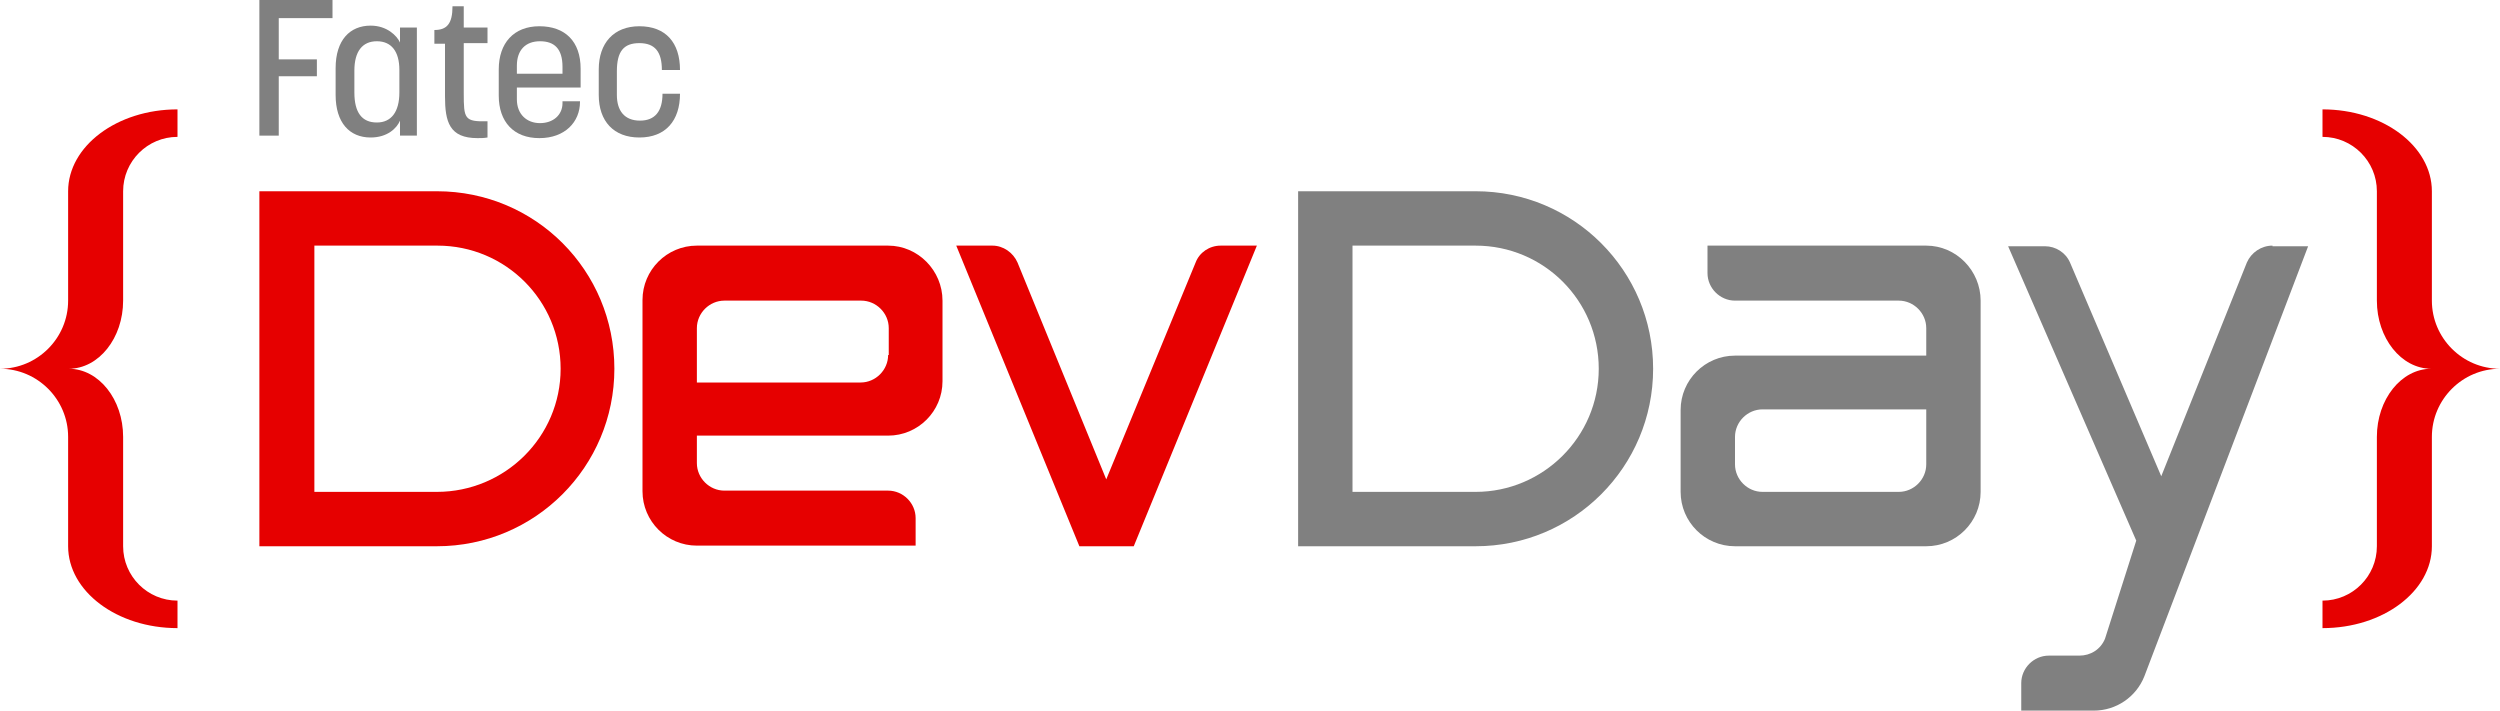
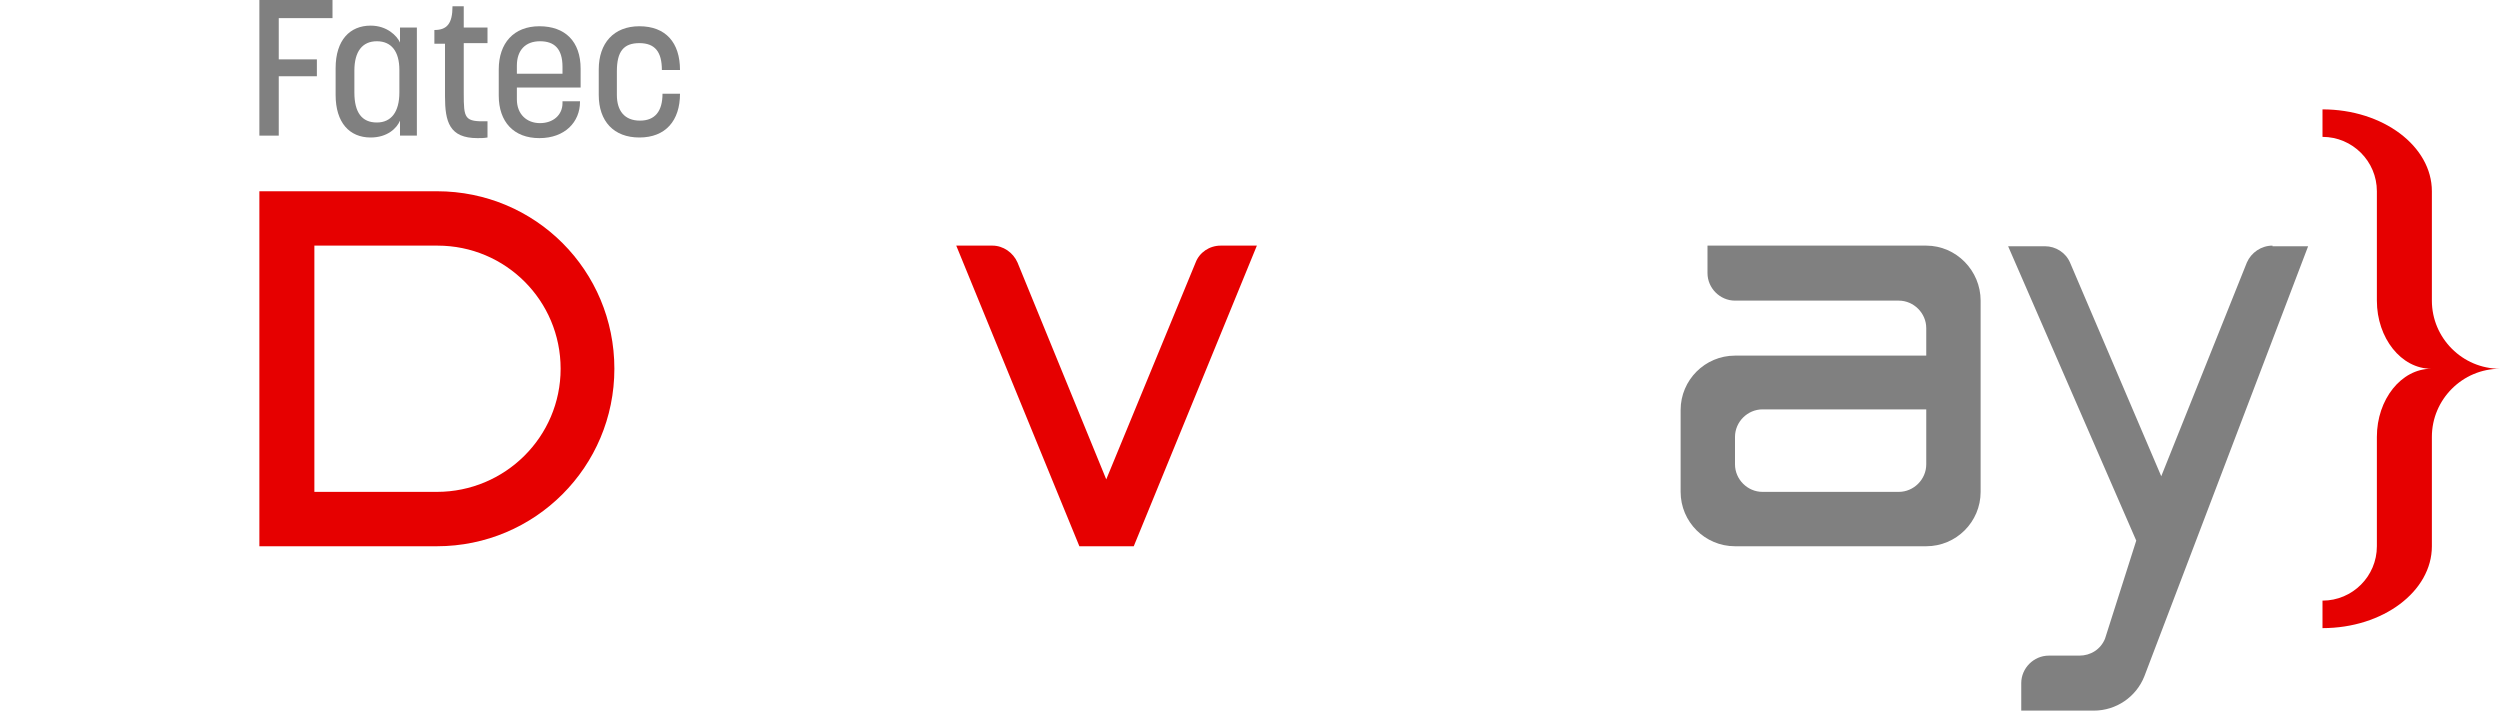
<svg xmlns="http://www.w3.org/2000/svg" version="1.1" id="Layer_1" x="0px" y="0px" viewBox="0 0 400 113.7" style="enable-background:new 0 0 400 113.7;" xml:space="preserve">
  <style type="text/css">
	.st0{fill:#E60000;}
	.st1{fill:#808080;}
</style>
  <g>
    <g>
      <path class="st0" d="M389.1,48.1V30.6c0-7.2-7.8-13.1-17.5-13.1v4.4c4.8,0,8.7,3.9,8.7,8.7v17.5c0,6,3.9,10.9,8.7,10.9    c-4.8,0-8.7,4.9-8.7,10.9v17.5c0,4.8-3.9,8.7-8.7,8.7v4.4c9.7,0,17.5-5.9,17.5-13.1V69.9c0-6,4.9-10.9,10.9-10.9    C394,59,389.1,54.1,389.1,48.1z" />
      <path class="st0" d="M69.9,30.6H41.5v56.8h28.4c15.7,0,28.4-12.7,28.4-28.4S85.7,30.6,69.9,30.6z M69.9,78.7H50.3V39.3h19.7    c10.9,0,19.7,8.8,19.7,19.7S80.8,78.7,69.9,78.7z" />
      <path class="st0" d="M177,76.7l-14.2-34.7c-0.7-1.6-2.3-2.7-4-2.7H153l19.7,48.1h8.7l19.7-48.1h-5.8c-1.8,0-3.4,1.1-4,2.7    L177,76.7z" />
-       <path class="st0" d="M142.1,39.3h-30.6c-4.8,0-8.7,3.9-8.7,8.7v30.6c0,4.8,3.9,8.7,8.7,8.7h35v-4.4c0-2.4-2-4.4-4.4-4.4l-26.2,0    c-2.4,0-4.4-2-4.4-4.4v-4.4h30.6c4.8,0,8.7-3.9,8.7-8.7V48.1C150.8,43.3,146.9,39.3,142.1,39.3z M142.1,56.8c0,2.4-2,4.4-4.4,4.4    h-26.2v-8.7c0-2.4,2-4.4,4.4-4.4h21.9c2.4,0,4.4,2,4.4,4.4V56.8z" />
-       <path class="st0" d="M19.7,48.1V30.6c0-4.8,3.9-8.7,8.7-8.7v-4.4c-9.7,0-17.5,5.9-17.5,13.1v17.5C10.9,54.1,6,59,0,59    c6,0,10.9,4.9,10.9,10.9v17.5c0,7.2,7.8,13.1,17.5,13.1v-4.4c-4.8,0-8.7-3.9-8.7-8.7V69.9c0-6-3.9-10.9-8.7-10.9    C15.8,59,19.7,54.1,19.7,48.1z" />
    </g>
    <g>
-       <path class="st1" d="M264.5,59c0-15.7-12.7-28.4-28.4-28.4h-28.4v56.8h28.4C251.8,87.4,264.5,74.7,264.5,59z M236.1,78.7h-19.7    V39.3h19.7c10.9,0,19.7,8.8,19.7,19.7S246.9,78.7,236.1,78.7z" />
      <path class="st1" d="M363.6,39.3c-1.8,0-3.4,1.1-4.1,2.7l-13.7,34.2L331.2,42c-0.7-1.6-2.3-2.6-4-2.6h-5.9l20.5,47.1l-5,15.7    c-0.7,1.7-2.3,2.7-4.1,2.7h-4.9c-2.4,0-4.4,2-4.4,4.4v4.4h11.6c3.6,0,6.8-2.2,8.1-5.5l26.2-68.8H363.6z" />
      <path class="st1" d="M308.2,39.3h-35v4.4c0,2.4,2,4.4,4.4,4.4l26.2,0c2.4,0,4.4,2,4.4,4.4v4.4h-30.6c-4.8,0-8.7,3.9-8.7,8.7v13.1    c0,4.8,3.9,8.7,8.7,8.7h30.6c4.8,0,8.7-3.9,8.7-8.7V48.1C316.9,43.3,313,39.3,308.2,39.3z M308.2,74.3c0,2.4-2,4.4-4.4,4.4H282    c-2.4,0-4.4-2-4.4-4.4v-4.4c0-2.4,2-4.4,4.4-4.4h26.2V74.3z" />
      <polygon class="st1" points="41.5,21.7 44.6,21.7 44.6,12.2 50.7,12.2 50.7,9.5 44.6,9.5 44.6,2.9 53.2,2.9 53.2,0 41.5,0   " />
      <path class="st1" d="M64,6.8c-0.5-1.1-2.1-2.7-4.7-2.7c-3.3,0-5.6,2.3-5.6,6.8v4.3c0,4.4,2.2,6.8,5.6,6.8c2.7,0,4.2-1.5,4.7-2.7    v2.4h2.7V4.4H64V6.8z M63.9,14.8c0,3.1-1.3,4.8-3.6,4.8c-2.4,0-3.6-1.6-3.6-4.8v-3.5c0-3.1,1.3-4.7,3.6-4.7c2.3,0,3.6,1.6,3.6,4.6    V14.8z" />
      <path class="st1" d="M74.2,14.9v-8H78V4.4h-3.8V1h-1.8c0,2.8-0.9,3.8-2.9,3.8l0,2.2h1.7v8.4c0,4.1,0.7,6.7,5.2,6.7    c0.5,0,1,0,1.6-0.1v-2.6C74.3,19.5,74.2,19,74.2,14.9z" />
      <path class="st1" d="M86.3,4.2c-4.1,0-6.5,2.7-6.5,6.9v4.2c0,4.2,2.4,6.8,6.5,6.8c4.1,0,6.5-2.6,6.5-5.8v-0.1H90v0.3    c0,1.9-1.5,3.2-3.6,3.2c-2.1,0-3.7-1.4-3.7-3.8v-1.9h10.2v-3C92.9,6.6,90.4,4.2,86.3,4.2z M90,11.8h-7.3v-1.3    c0-2.5,1.4-3.9,3.7-3.9c2.3,0,3.6,1.2,3.6,4.1V11.8z" />
      <path class="st1" d="M102.3,6.9c2.5,0,3.6,1.4,3.6,4.3h2.9c0-4.4-2.3-7-6.5-7c-4.1,0-6.5,2.7-6.5,6.9v4.1c0,4.2,2.4,6.8,6.5,6.8    c4.2,0,6.5-2.7,6.5-7H106c0,2.8-1.2,4.3-3.6,4.3c-2.5,0-3.7-1.6-3.7-4.1v-3.8C98.7,8.2,99.8,6.9,102.3,6.9z" />
    </g>
  </g>
</svg>